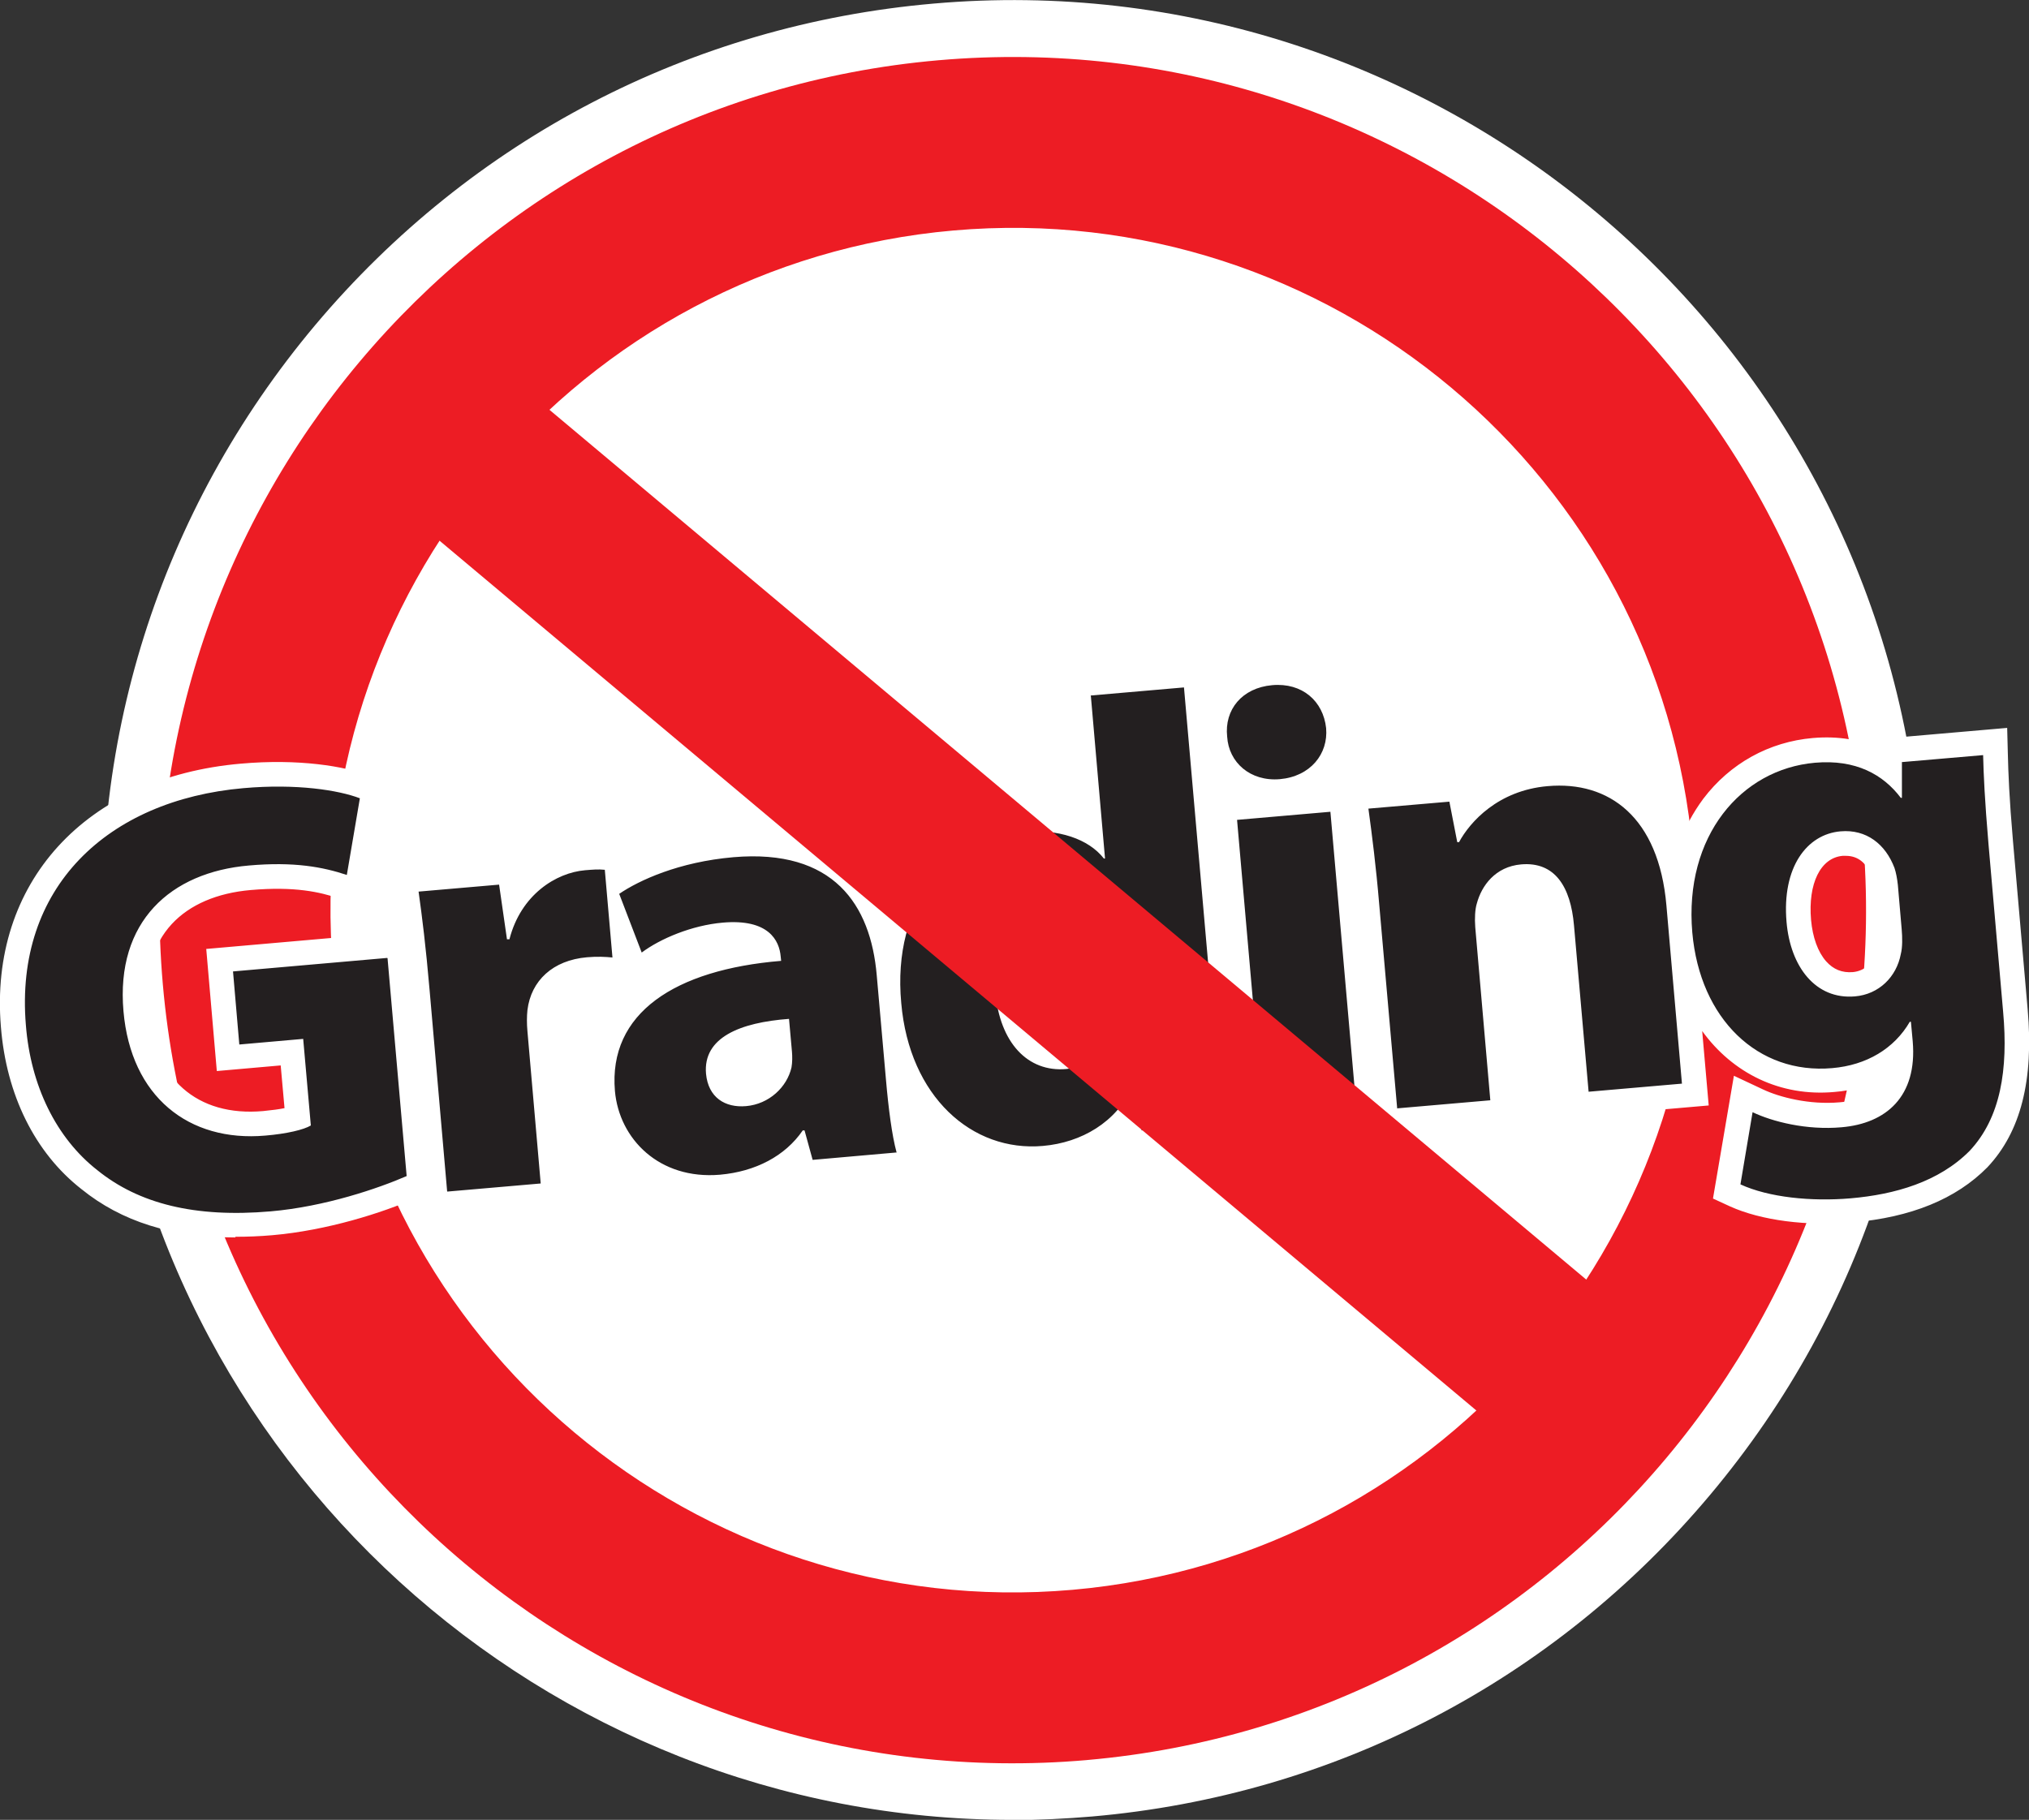
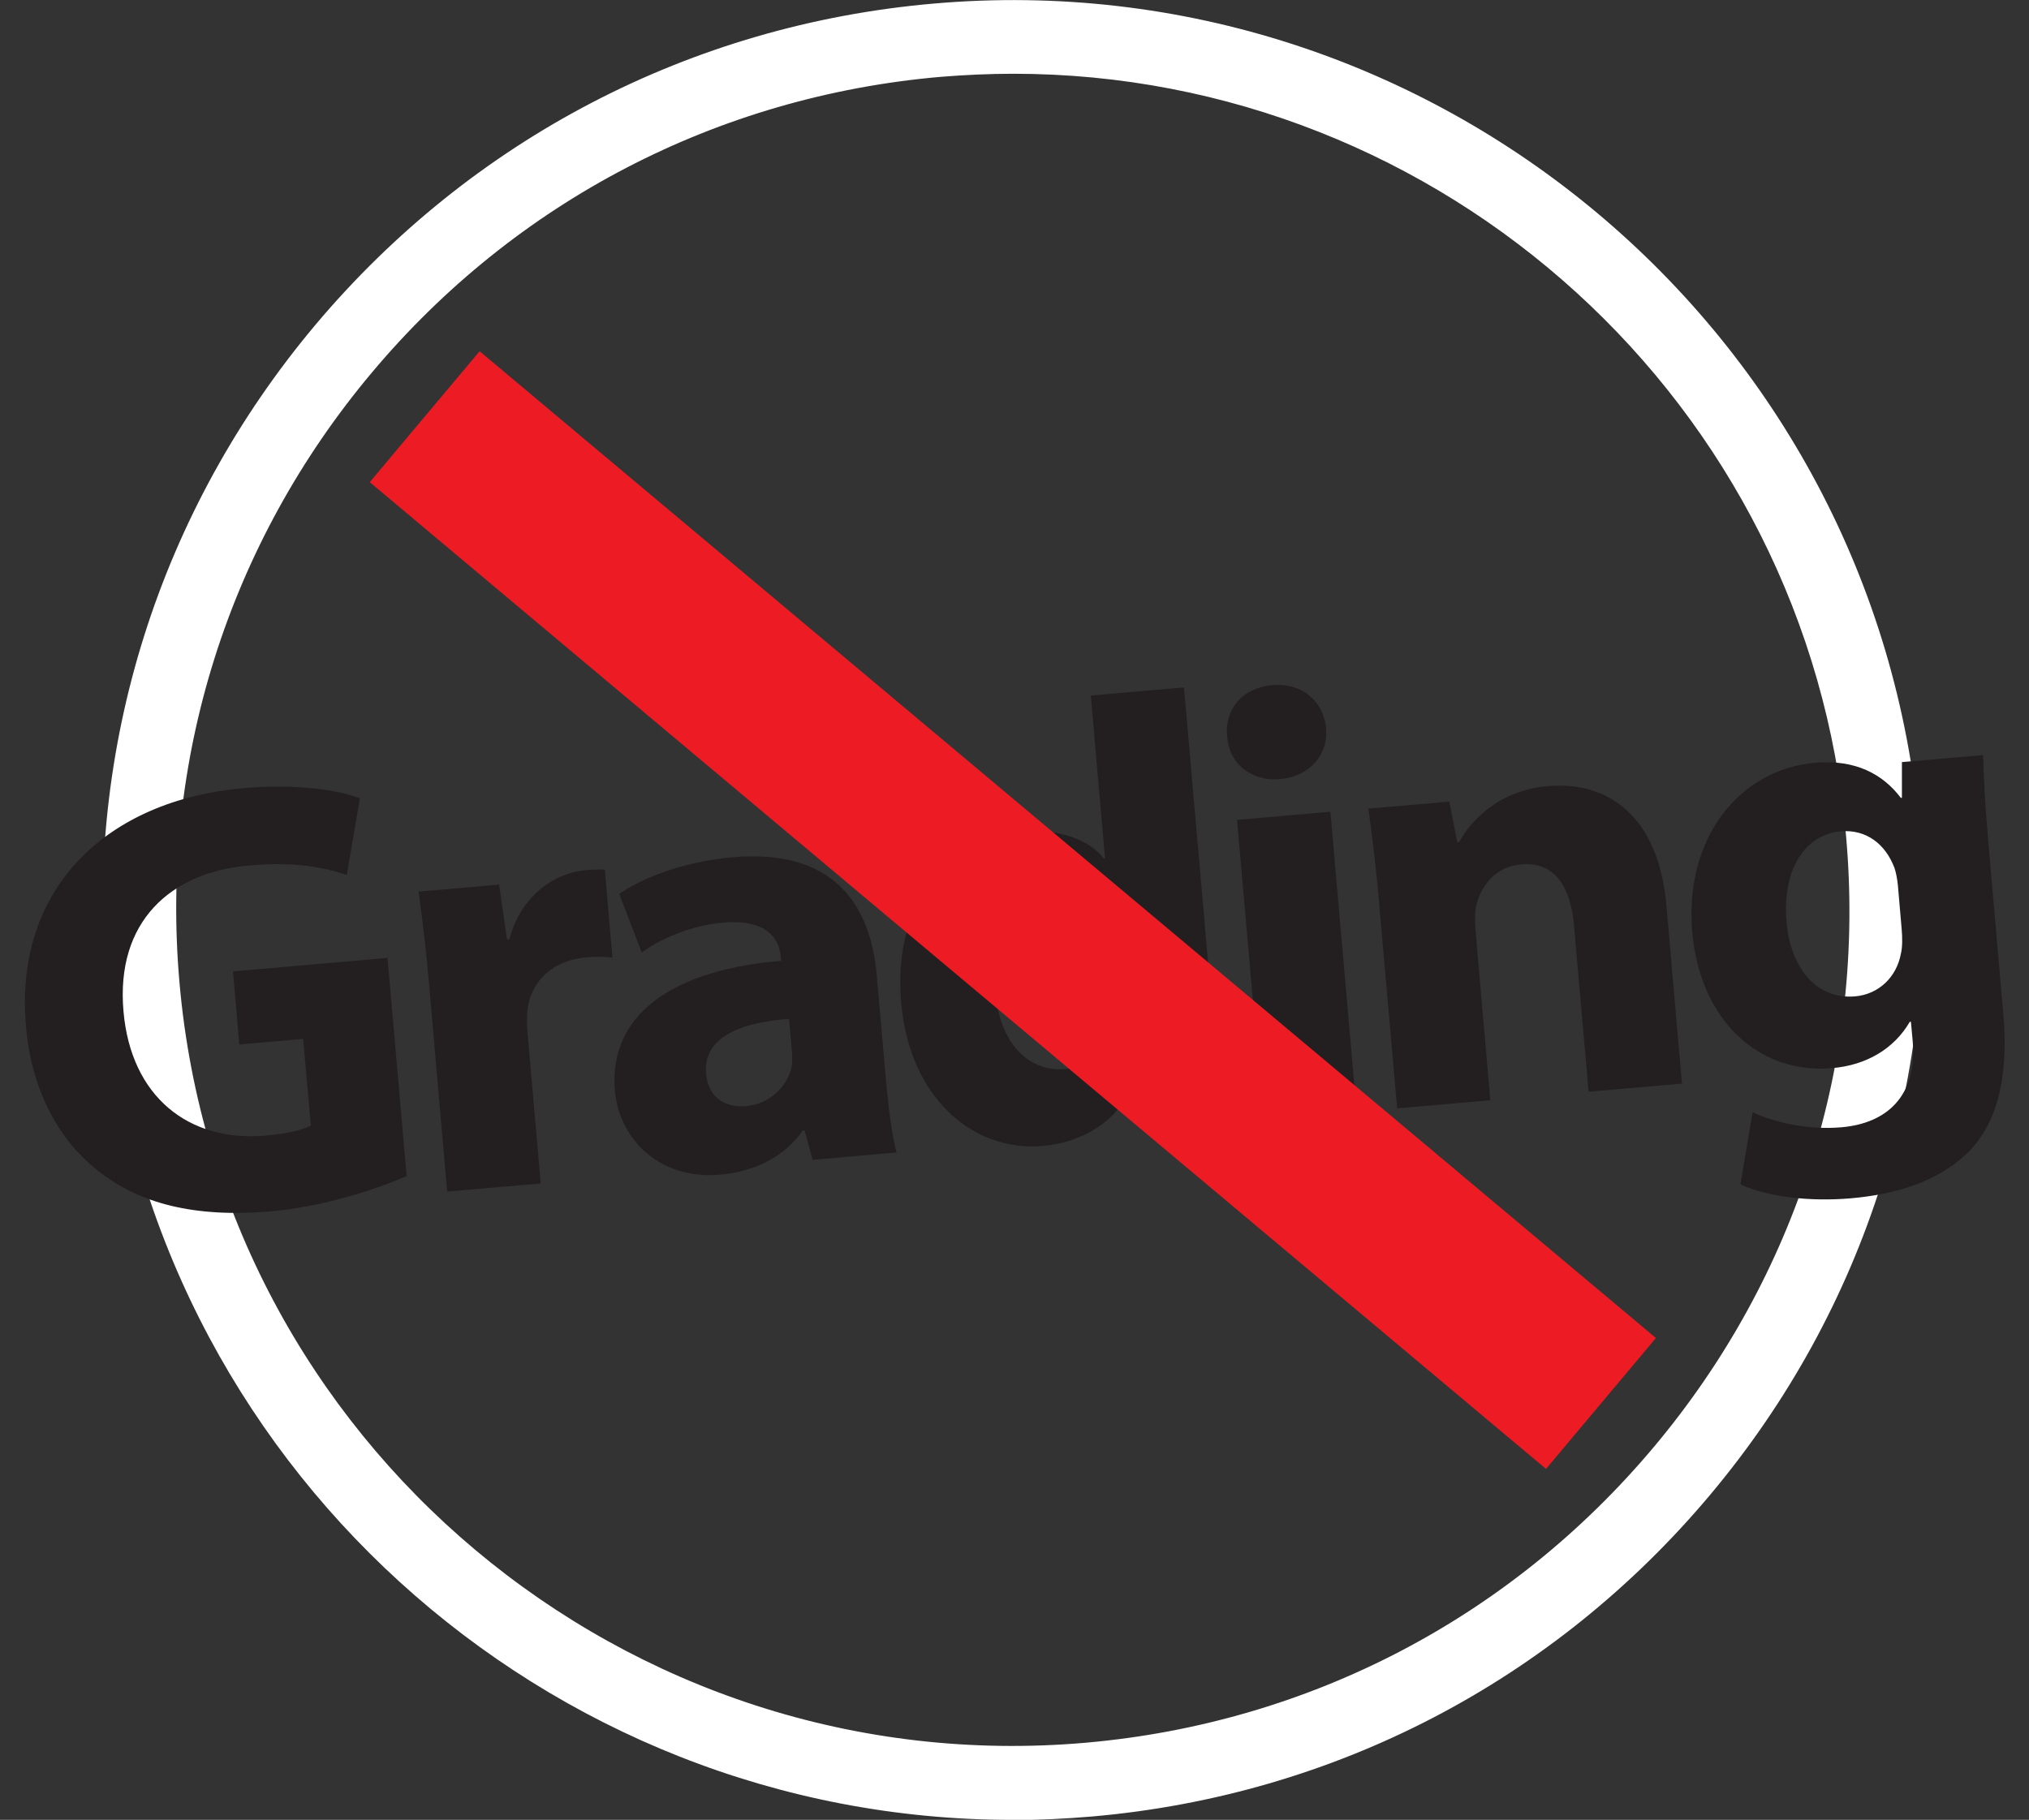
<svg xmlns="http://www.w3.org/2000/svg" id="Layer_2" data-name="Layer 2" viewBox="0 0 90.21 80.93">
  <rect x="0" y="0" width="90.21" height="80.93" fill="#333333" stroke="none" />
  <defs>
    <style>
      .cls-1 {
        fill: #231f20;
      }

      .cls-2 {
        fill: #fff;
      }

      .cls-3 {
        fill: #ed1c24;
      }
    </style>
  </defs>
  <g id="Layer_1-2" data-name="Layer 1">
    <g>
-       <path class="cls-2" d="M48.41,79.14c10.33-.9,19.69-5.78,26.36-13.72,6.67-7.94,9.84-18.01,8.94-28.34C81.85,15.76,62.97-.07,41.64,1.79c-10.33.9-19.69,5.78-26.36,13.72-6.67,7.94-9.84,18.01-8.94,28.34,1.87,21.33,20.74,37.16,42.07,35.29" />
-       <path class="cls-2" d="M45,80.93c-20.74,0-38.45-15.91-40.29-36.94-.94-10.77,2.36-21.26,9.31-29.54C20.98,6.18,30.73,1.1,41.5.16c22.22-1.95,41.9,14.55,43.84,36.78.94,10.77-2.36,21.26-9.31,29.54-6.95,8.28-16.7,13.36-27.47,14.3h0c-1.19.1-2.38.16-3.56.16ZM45.06,3.28c-1.08,0-2.17.05-3.27.14-9.9.87-18.86,5.53-25.25,13.14-6.39,7.61-9.43,17.25-8.56,27.14,1.79,20.42,19.86,35.59,40.29,33.8,9.9-.87,18.86-5.53,25.25-13.14,6.39-7.61,9.43-17.25,8.56-27.14-1.69-19.33-17.97-33.94-37.02-33.94Z" />
-       <path class="cls-3" d="M42.39,10.25c-16.66,1.46-29.04,16.2-27.58,32.87,1.46,16.66,16.2,29.04,32.87,27.58,16.66-1.46,29.04-16.2,27.58-32.87-1.46-16.66-16.2-29.04-32.87-27.58M48.34,78.27c-20.84,1.82-39.28-13.65-41.1-34.49C5.41,22.94,20.88,4.5,41.72,2.68c20.84-1.82,39.28,13.65,41.1,34.49,1.82,20.84-13.65,39.28-34.49,41.1" />
+       <path class="cls-2" d="M45,80.93c-20.74,0-38.45-15.91-40.29-36.94-.94-10.77,2.36-21.26,9.31-29.54C20.98,6.18,30.73,1.1,41.5.16c22.22-1.95,41.9,14.55,43.84,36.78.94,10.77-2.36,21.26-9.31,29.54-6.95,8.28-16.7,13.36-27.47,14.3h0c-1.19.1-2.38.16-3.56.16ZM45.06,3.28c-1.08,0-2.17.05-3.27.14-9.9.87-18.86,5.53-25.25,13.14-6.39,7.61-9.43,17.25-8.56,27.14,1.79,20.42,19.86,35.59,40.29,33.8,9.9-.87,18.86-5.53,25.25-13.14,6.39-7.61,9.43-17.25,8.56-27.14-1.69-19.33-17.97-33.94-37.02-33.94" />
      <g>
-         <path class="cls-2" d="M84.55,41.33c.03.35.04.79-.04,1.1-.19,1.01-.97,1.79-2.04,1.88-1.75.15-2.87-1.32-3.04-3.31-.21-2.43.9-3.9,2.4-4.03,1.15-.1,2,.57,2.4,1.63.07.21.12.48.15.76l.17,1.97ZM84.56,33.88v1.6s-.05,0-.05,0c-.78-1.03-1.99-1.72-3.82-1.56-3.28.29-5.82,3.26-5.45,7.55.34,3.85,2.92,6.32,6.22,6.03,1.53-.13,2.76-.87,3.45-2.06h.05s.08.87.08.87c.21,2.46-1.19,3.65-3.16,3.82-1.56.14-3.08-.25-3.96-.67l-.54,3.21c1.26.58,3.15.77,4.9.62,1.97-.17,3.92-.73,5.29-2.11,1.38-1.47,1.72-3.62,1.49-6.18l-.65-7.45c-.17-1.99-.22-3.12-.24-3.97l-3.6.31ZM62.11,49.29l4.15-.36-.67-7.7c-.03-.38-.01-.8.07-1.05.21-.79.82-1.64,1.97-1.74,1.5-.13,2.2.99,2.35,2.71l.65,7.4,4.15-.36-.69-7.92c-.34-3.93-2.55-5.55-5.28-5.31-2.21.19-3.46,1.6-3.94,2.49h-.08s-.35-1.8-.35-1.8l-3.6.31c.16,1.17.34,2.58.48,4.25l.8,9.09ZM56.56,30.47c-1.34.12-2.13,1.09-2,2.29.07,1.15,1.03,2,2.34,1.89,1.36-.12,2.16-1.12,2.06-2.27-.13-1.2-1.06-2.03-2.4-1.91M60.32,49.45l-1.17-13.35-4.15.36,1.17,13.35,4.15-.36ZM49.67,44.38c.03.35.03.66-.03.96-.14,1.2-1.03,2.1-2.23,2.2-1.72.15-2.96-1.17-3.16-3.44-.18-2.1.65-3.88,2.53-4.05,1.28-.11,2.27.74,2.61,1.84.05.22.1.51.12.73l.15,1.75ZM48.5,30.95l.63,7.23h-.05c-.68-.87-2.01-1.33-3.65-1.19-3.19.28-5.78,3.12-5.36,7.62.36,4.15,3.14,6.63,6.3,6.35,1.72-.15,3.26-1.06,3.98-2.63h.05s.36,1.94.36,1.94l3.69-.32c-.13-.9-.33-2.48-.46-3.98l-1.35-15.4-4.15.36ZM35.21,46.75c.02.24.02.49-.02.72-.2.87-.99,1.63-2.02,1.72-.93.08-1.68-.38-1.78-1.44-.14-1.61,1.51-2.28,3.69-2.44l.13,1.45ZM39.86,51.24c-.2-.73-.36-1.95-.47-3.23l-.41-4.64c-.27-3.14-1.92-5.63-6.37-5.25-2.43.21-4.2,1.03-5.08,1.63l1,2.61c.83-.62,2.23-1.21,3.6-1.33,2.05-.18,2.52.8,2.58,1.51l.02.19c-4.72.39-7.69,2.32-7.39,5.79.19,2.13,1.97,3.95,4.67,3.72,1.58-.14,2.9-.83,3.68-1.97h.08s.36,1.31.36,1.31l3.74-.33ZM19.89,52.99l4.15-.36-.59-6.77c-.03-.33-.03-.66,0-.94.16-1.31,1.13-2.22,2.65-2.35.46-.04.82-.02,1.13.01l-.34-3.9c-.31-.03-.5-.01-.88.02-1.28.11-2.85,1.08-3.36,3.07h-.11s-.35-2.43-.35-2.43l-3.58.31c.16,1.14.32,2.42.49,4.38l.78,8.95ZM17.21,42.6l-6.85.6.28,3.25,2.84-.25.34,3.85c-.31.19-1.07.37-2.02.45-3.41.3-5.98-1.73-6.31-5.53-.35-3.99,2.1-6.18,5.57-6.48,2.02-.18,3.31.07,4.36.42l.58-3.41c-.94-.36-2.81-.66-5.18-.45-6.03.53-10.18,4.41-9.67,10.53.21,2.7,1.35,5.03,3.18,6.46,1.84,1.49,4.34,2.12,7.7,1.83,2.43-.21,4.81-1.03,6.05-1.57l-.85-9.69Z" />
-         <path class="cls-2" d="M10.46,55.03c-2.82,0-5.06-.71-6.84-2.15-2.07-1.62-3.34-4.19-3.58-7.22-.53-6.39,3.76-11.1,10.67-11.7,2.58-.23,4.62.12,5.67.52l.84.32-.95,5.55-1.21-.4c-.83-.28-1.95-.54-3.91-.37-1.5.13-2.71.65-3.51,1.51-.85.92-1.21,2.19-1.07,3.79.27,3.09,2.19,4.79,5.13,4.53.4-.04.71-.08.95-.13l-.17-1.9-2.84.25-.47-5.43,8.56-.75c-.07-.6-.14-1.14-.21-1.66l-.15-1.14,5.75-.5.09.64c.82-.72,1.8-1.11,2.7-1.19.41-.04.67-.06,1.07-.02l.91.08.05.59c.97-.47,2.52-1.04,4.57-1.22,3.39-.3,5.81.98,6.92,3.56.3-.85.73-1.62,1.28-2.28,1.16-1.39,2.8-2.25,4.61-2.4.92-.08,1.78,0,2.53.23l-.54-6.18,6.33-.55.15,1.68c.1-.19.22-.38.36-.55.55-.67,1.37-1.08,2.33-1.17h0c1.88-.16,3.38,1.05,3.58,2.88.08.89-.18,1.72-.74,2.36-.13.15-.28.29-.44.41l1.27-.11h0s5.19-.45,5.19-.45l.13.66c.83-.64,1.93-1.14,3.26-1.26,1.72-.15,3.24.33,4.37,1.38.66.61,1.17,1.4,1.53,2.34.27-.75.64-1.44,1.1-2.06,1.19-1.57,2.92-2.53,4.87-2.7,1.17-.1,2.12.09,2.88.44v-.39l5.76-.5.03,1.16c.02.83.06,1.94.23,3.9l.65,7.45c.28,3.16-.31,5.46-1.79,7.03-1.39,1.41-3.4,2.23-5.99,2.45-2.04.18-4.08-.09-5.45-.71l-.76-.35.93-5.46,1.3.61c.72.34,2.05.69,3.4.57.97-.08,1.61-.43,1.93-1.06-.65.33-1.38.54-2.16.6-2.41.22-4.53-.84-5.88-2.71l.29,3.31-6.33.55-.74-8.49c-.16-1.8-.83-1.74-1.17-1.72-.68.06-.92.61-1,.93-.04.13-.07.37-.04.68l.77,8.79-17.58,1.54-.12-.65c-.9.7-2.03,1.14-3.29,1.25-2.38.2-4.46-.83-5.83-2.7.09.68.19,1.23.28,1.59l.35,1.27-5.96.52-.13-.47c-.86.59-1.91.95-3.09,1.05-3.51.3-5.64-2.2-5.86-4.71-.14-1.58.28-2.95,1.23-4.07.16-.19.33-.37.52-.54l-.1-.26-.75-.07c-.25-.02-.55-.04-.93-.01-.56.05-1.53.29-1.66,1.39-.02.19-.02.44,0,.71l.69,7.86-6.33.55-.09-1.01-.3.13c-1.51.67-3.98,1.45-6.4,1.66-.57.05-1.12.07-1.64.07ZM12.33,36.08c-.45,0-.93.02-1.43.06-5.79.51-9.11,4.09-8.68,9.35.19,2.42,1.17,4.44,2.76,5.69,1.66,1.34,3.92,1.87,6.93,1.6,1.8-.16,3.64-.68,4.99-1.19l-.68-7.8-4.67.41.09,1.07,2.84-.25.49,5.61-.58.35c-.65.4-1.84.55-2.5.61-4.1.37-7.13-2.26-7.5-6.52-.19-2.2.37-4.09,1.64-5.46,1.17-1.27,2.87-2.03,4.92-2.21,1.55-.13,2.69-.03,3.57.14l.21-1.25c-.62-.13-1.44-.22-2.41-.22ZM78.6,51.94c.99.27,2.28.36,3.57.25,2.06-.18,3.61-.78,4.61-1.79,1.02-1.09,1.4-2.78,1.18-5.32l-.65-7.45c-.11-1.24-.17-2.15-.2-2.87l-1.46.13v1.6s-1.53.12-1.53.12c.49.4.88.95,1.13,1.62.14.39.19.78.21,1.05l.17,1.96c.05.6.03,1.1-.07,1.49-.11.62-.4,1.17-.81,1.62l1.15-.09.23,1.95c.25,2.85-1.34,4.76-4.15,5.01-1.15.1-2.27-.05-3.2-.3l-.17,1.03ZM19.84,40.64c.11.9.23,1.94.35,3.3l.69,7.86,1.97-.17-.5-5.68c-.04-.41-.03-.81,0-1.15.1-.78.39-1.45.84-1.98l-1.6.14-.35-2.44-1.41.12ZM32.59,39.91c.94,0,1.7.23,2.26.69.55.45.88,1.09.94,1.84l.11,1.29-1.1.09c-2.72.22-4.68.96-5.67,2.13-.57.68-.81,1.48-.72,2.47.13,1.49,1.36,2.9,3.49,2.72,1.16-.1,2.11-.55,2.71-1.28-.41.23-.87.38-1.35.42-.79.07-1.52-.14-2.05-.59-.53-.44-.84-1.08-.91-1.85-.07-.79.15-1.51.64-2.09.75-.89,2.08-1.39,4.06-1.54l1.08-.08.22,2.52c.03.33.02.67-.03.98-.13.59-.42,1.12-.8,1.54l1.03-.08.44,1.3,1.61-.14c-.11-.73-.19-1.51-.25-2.15l-.41-4.64c-.28-3.18-1.93-4.54-5.19-4.25-1.77.16-3.05.64-3.82,1.02l.2.53c.92-.44,1.97-.74,2.94-.82.19-.02.38-.03.56-.03ZM45.99,38.07c-.15,0-.31,0-.47.02-1.23.11-2.34.69-3.12,1.63-.99,1.19-1.42,2.85-1.24,4.8.3,3.4,2.4,5.6,5.12,5.36,1.41-.12,2.51-.82,3.05-1.92-.51.38-1.13.62-1.81.68-1.19.11-2.26-.31-3.05-1.16-.73-.79-1.18-1.92-1.3-3.27-.11-1.3.1-2.48.63-3.39.62-1.08,1.65-1.73,2.89-1.84,1.69-.15,3.21.89,3.75,2.6.08.35.14.7.16.96l.15,1.75c.04.48.03.87-.04,1.25-.08.64-.32,1.23-.7,1.72l1.22-.1.41,1.94,1.55-.14c-.11-.86-.22-1.89-.31-2.89l-1.25-14.31-1.97.17.63,7.24-1.69.13-.42-.46c-.4-.51-1.22-.8-2.22-.8ZM56.18,37.46l.98,11.17,1.97-.17-.98-11.17-1.97.17ZM62.07,36.94c.12.92.23,1.98.34,3.16l.7,8,1.97-.17-.58-6.61c-.03-.34-.05-.98.13-1.5.11-.44.34-.91.68-1.33l-1.32.12-.27-.97-.16-.84-1.49.13ZM34.09,46.53c-1,.19-1.36.49-1.48.64-.08.09-.15.22-.13.48,0,.1.04.28.13.36.08.07.26.1.46.08.57-.05.96-.48,1.05-.87,0-.06.01-.22,0-.38l-.03-.32ZM67.82,37.34c.95,0,2.97.4,3.26,3.72l.55,6.31,1.97-.17-.6-6.83c-.14-1.58-.62-2.79-1.4-3.51-.68-.63-1.59-.9-2.69-.81-2.05.18-2.91,1.62-3.07,1.91l-.03.06c.45-.35,1.02-.61,1.73-.67.08,0,.17-.01.28-.01ZM47.01,41.15s-.09,0-.13,0c-.54.05-.92.29-1.19.75-.3.52-.42,1.26-.35,2.11.07.85.33,1.55.72,1.98.33.36.74.51,1.25.47.67-.06,1.15-.55,1.24-1.24.04-.25.05-.45.02-.74l-.15-1.75c-.02-.18-.06-.42-.1-.6-.13-.42-.58-.98-1.31-.98ZM81.2,34.98c-.14,0-.28,0-.42.02-1.32.12-2.5.77-3.32,1.85-.9,1.18-1.29,2.74-1.14,4.52.28,3.25,2.32,5.27,5.04,5.04,1.1-.1,1.98-.58,2.51-1.38-.39.21-.83.34-1.3.38-1.18.1-2.25-.33-3.03-1.22-.67-.77-1.09-1.84-1.19-3.08-.29-3.36,1.55-5.06,3.39-5.22.8-.07,1.54.12,2.15.54l-.25-.29c-.58-.77-1.38-1.15-2.43-1.15ZM82.05,38.06s-.08,0-.13,0c-.98.09-1.54,1.23-1.4,2.85.07.77.3,1.42.67,1.84.32.36.71.52,1.19.48.54-.05.95-.44,1.06-.99.04-.16.06-.4.03-.81h0s-.17-1.97-.17-1.97c-.02-.19-.05-.38-.09-.49-.22-.6-.61-.91-1.14-.91ZM25.89,39.82c-.88.17-1.84.89-2.18,2.22l-.1.37c.62-.52,1.44-.85,2.39-.93,0,0,.02,0,.03,0l-.15-1.66ZM54.09,34.51l.08.93.91-.08c-.19-.1-.37-.23-.54-.37s-.32-.3-.45-.48ZM56.66,31.56c-.37.03-.65.16-.82.37-.15.18-.21.43-.18.71.02.31.13.53.31.69.21.18.5.26.85.23.37-.03.66-.16.85-.38.16-.19.24-.43.21-.71-.07-.63-.51-.98-1.21-.92h0Z" />
-       </g>
+         </g>
      <path class="cls-1" d="M84.55,41.33c.03.35.04.79-.04,1.1-.19,1.01-.97,1.79-2.04,1.88-1.75.15-2.87-1.32-3.04-3.31-.21-2.43.9-3.9,2.4-4.03,1.15-.1,2,.57,2.4,1.63.07.21.12.48.15.76l.17,1.97ZM84.56,33.88v1.6s-.05,0-.05,0c-.78-1.03-1.99-1.72-3.82-1.56-3.28.29-5.82,3.26-5.45,7.55.34,3.85,2.92,6.32,6.22,6.03,1.53-.13,2.76-.87,3.45-2.06h.05s.08.87.08.87c.21,2.46-1.19,3.65-3.16,3.82-1.56.14-3.08-.25-3.96-.67l-.54,3.21c1.26.58,3.15.77,4.9.62,1.97-.17,3.92-.73,5.29-2.11,1.38-1.47,1.72-3.62,1.49-6.18l-.65-7.45c-.17-1.99-.22-3.12-.24-3.97l-3.6.31ZM62.11,49.29l4.15-.36-.67-7.7c-.03-.38-.01-.8.07-1.05.21-.79.82-1.64,1.97-1.74,1.5-.13,2.2.99,2.35,2.71l.65,7.4,4.15-.36-.69-7.92c-.34-3.93-2.55-5.55-5.28-5.31-2.21.19-3.46,1.6-3.94,2.49h-.08s-.35-1.8-.35-1.8l-3.6.31c.16,1.17.34,2.58.48,4.25l.8,9.09ZM56.56,30.47c-1.34.12-2.13,1.09-2,2.29.07,1.15,1.03,2,2.34,1.89,1.36-.12,2.16-1.12,2.06-2.27-.13-1.2-1.06-2.03-2.4-1.91M60.32,49.45l-1.17-13.35-4.15.36,1.17,13.35,4.15-.36ZM49.67,44.38c.03.35.03.66-.03.96-.14,1.2-1.03,2.1-2.23,2.2-1.72.15-2.96-1.17-3.16-3.44-.18-2.1.65-3.88,2.53-4.05,1.28-.11,2.27.74,2.61,1.84.05.22.1.51.12.73l.15,1.75ZM48.5,30.95l.63,7.23h-.05c-.68-.87-2.01-1.33-3.65-1.19-3.19.28-5.78,3.12-5.36,7.62.36,4.15,3.14,6.63,6.3,6.35,1.72-.15,3.26-1.06,3.98-2.63h.05s.36,1.94.36,1.94l3.69-.32c-.13-.9-.33-2.48-.46-3.98l-1.35-15.4-4.15.36ZM35.21,46.75c.02.24.02.49-.02.72-.2.87-.99,1.63-2.02,1.72-.93.08-1.68-.38-1.78-1.44-.14-1.61,1.51-2.28,3.69-2.44l.13,1.45ZM39.86,51.24c-.2-.73-.36-1.95-.47-3.23l-.41-4.64c-.27-3.14-1.92-5.63-6.37-5.25-2.43.21-4.2,1.03-5.08,1.63l1,2.61c.83-.62,2.23-1.21,3.6-1.33,2.05-.18,2.52.8,2.58,1.51l.02.19c-4.72.39-7.69,2.32-7.39,5.79.19,2.13,1.97,3.95,4.67,3.72,1.58-.14,2.9-.83,3.68-1.97h.08s.36,1.31.36,1.31l3.74-.33ZM19.89,52.99l4.15-.36-.59-6.77c-.03-.33-.03-.66,0-.94.16-1.31,1.13-2.22,2.65-2.35.46-.04.82-.02,1.13.01l-.34-3.9c-.31-.03-.5-.01-.88.02-1.28.11-2.85,1.08-3.36,3.07h-.11s-.35-2.43-.35-2.43l-3.58.31c.16,1.14.32,2.42.49,4.38l.78,8.95ZM17.21,42.6l-6.85.6.28,3.25,2.84-.25.34,3.85c-.31.19-1.07.37-2.02.45-3.41.3-5.98-1.73-6.31-5.53-.35-3.99,2.1-6.18,5.57-6.48,2.02-.18,3.31.07,4.36.42l.58-3.41c-.94-.36-2.81-.66-5.18-.45-6.03.53-10.18,4.41-9.67,10.53.21,2.7,1.35,5.03,3.18,6.46,1.84,1.49,4.34,2.12,7.7,1.83,2.43-.21,4.81-1.03,6.05-1.57l-.85-9.69Z" />
      <rect class="cls-3" x="41.23" y="6.34" width="7.6" height="68.27" transform="translate(-14.92 48.95) rotate(-50)" />
    </g>
  </g>
</svg>